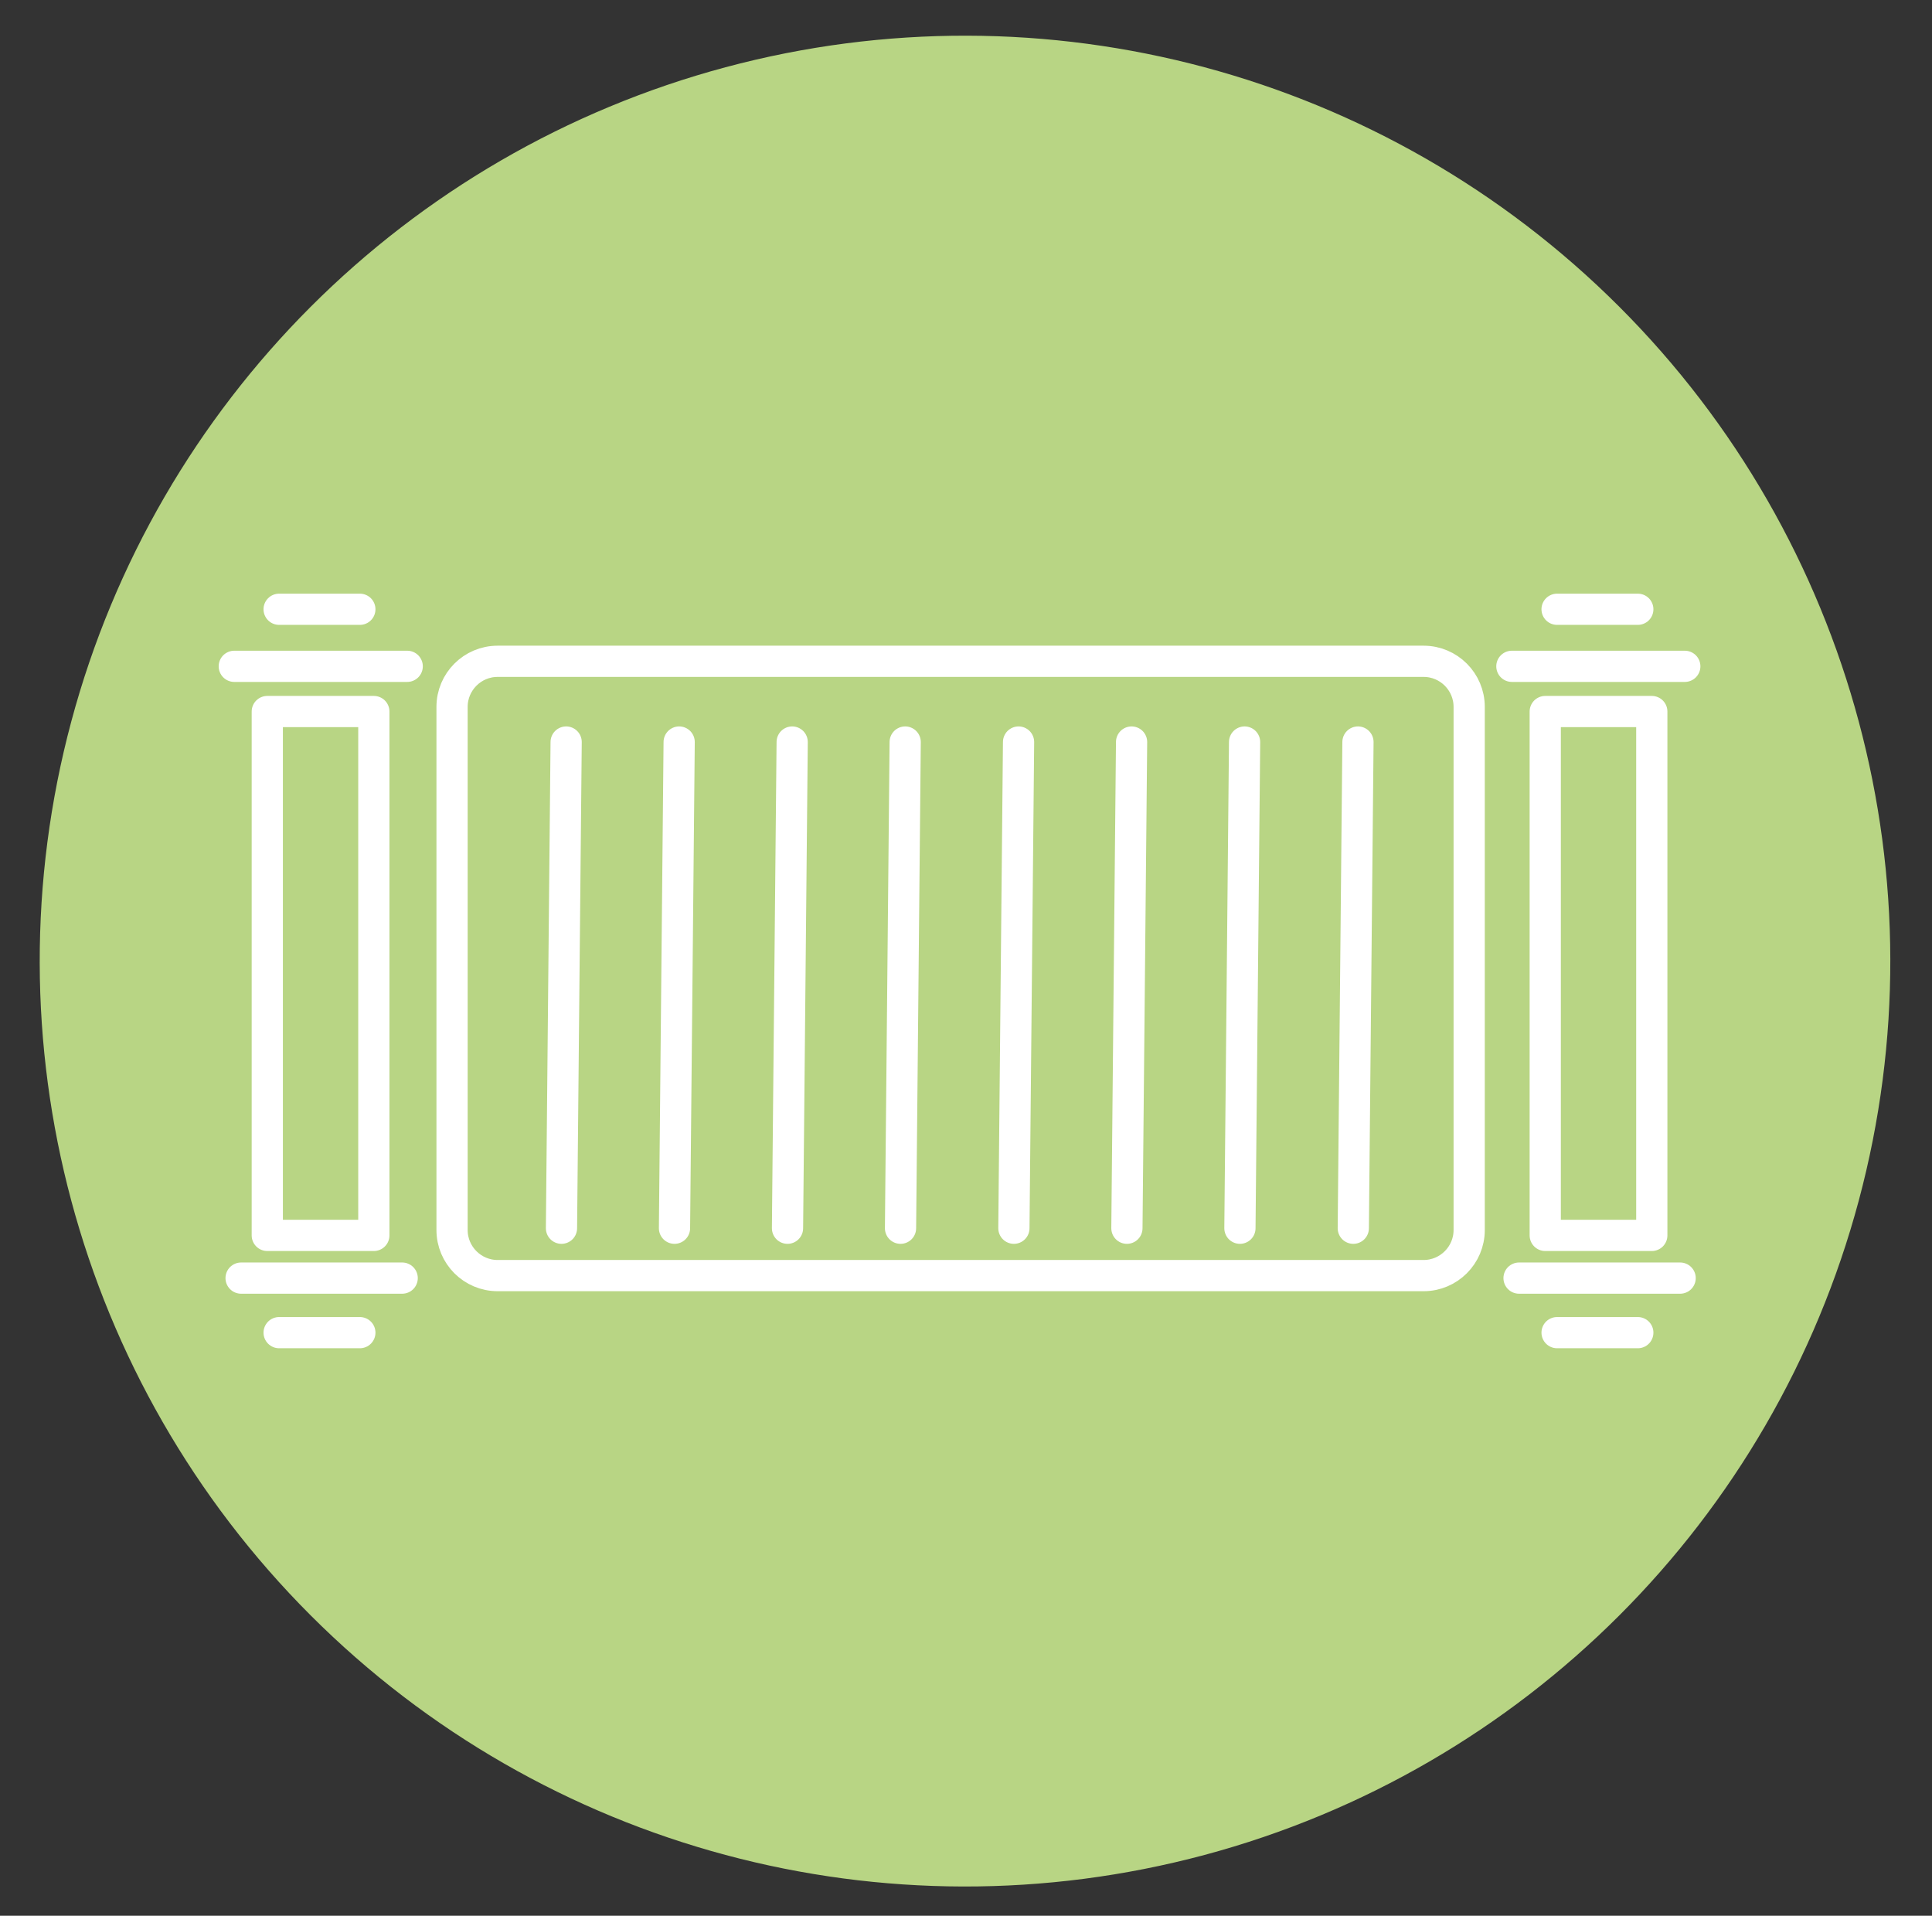
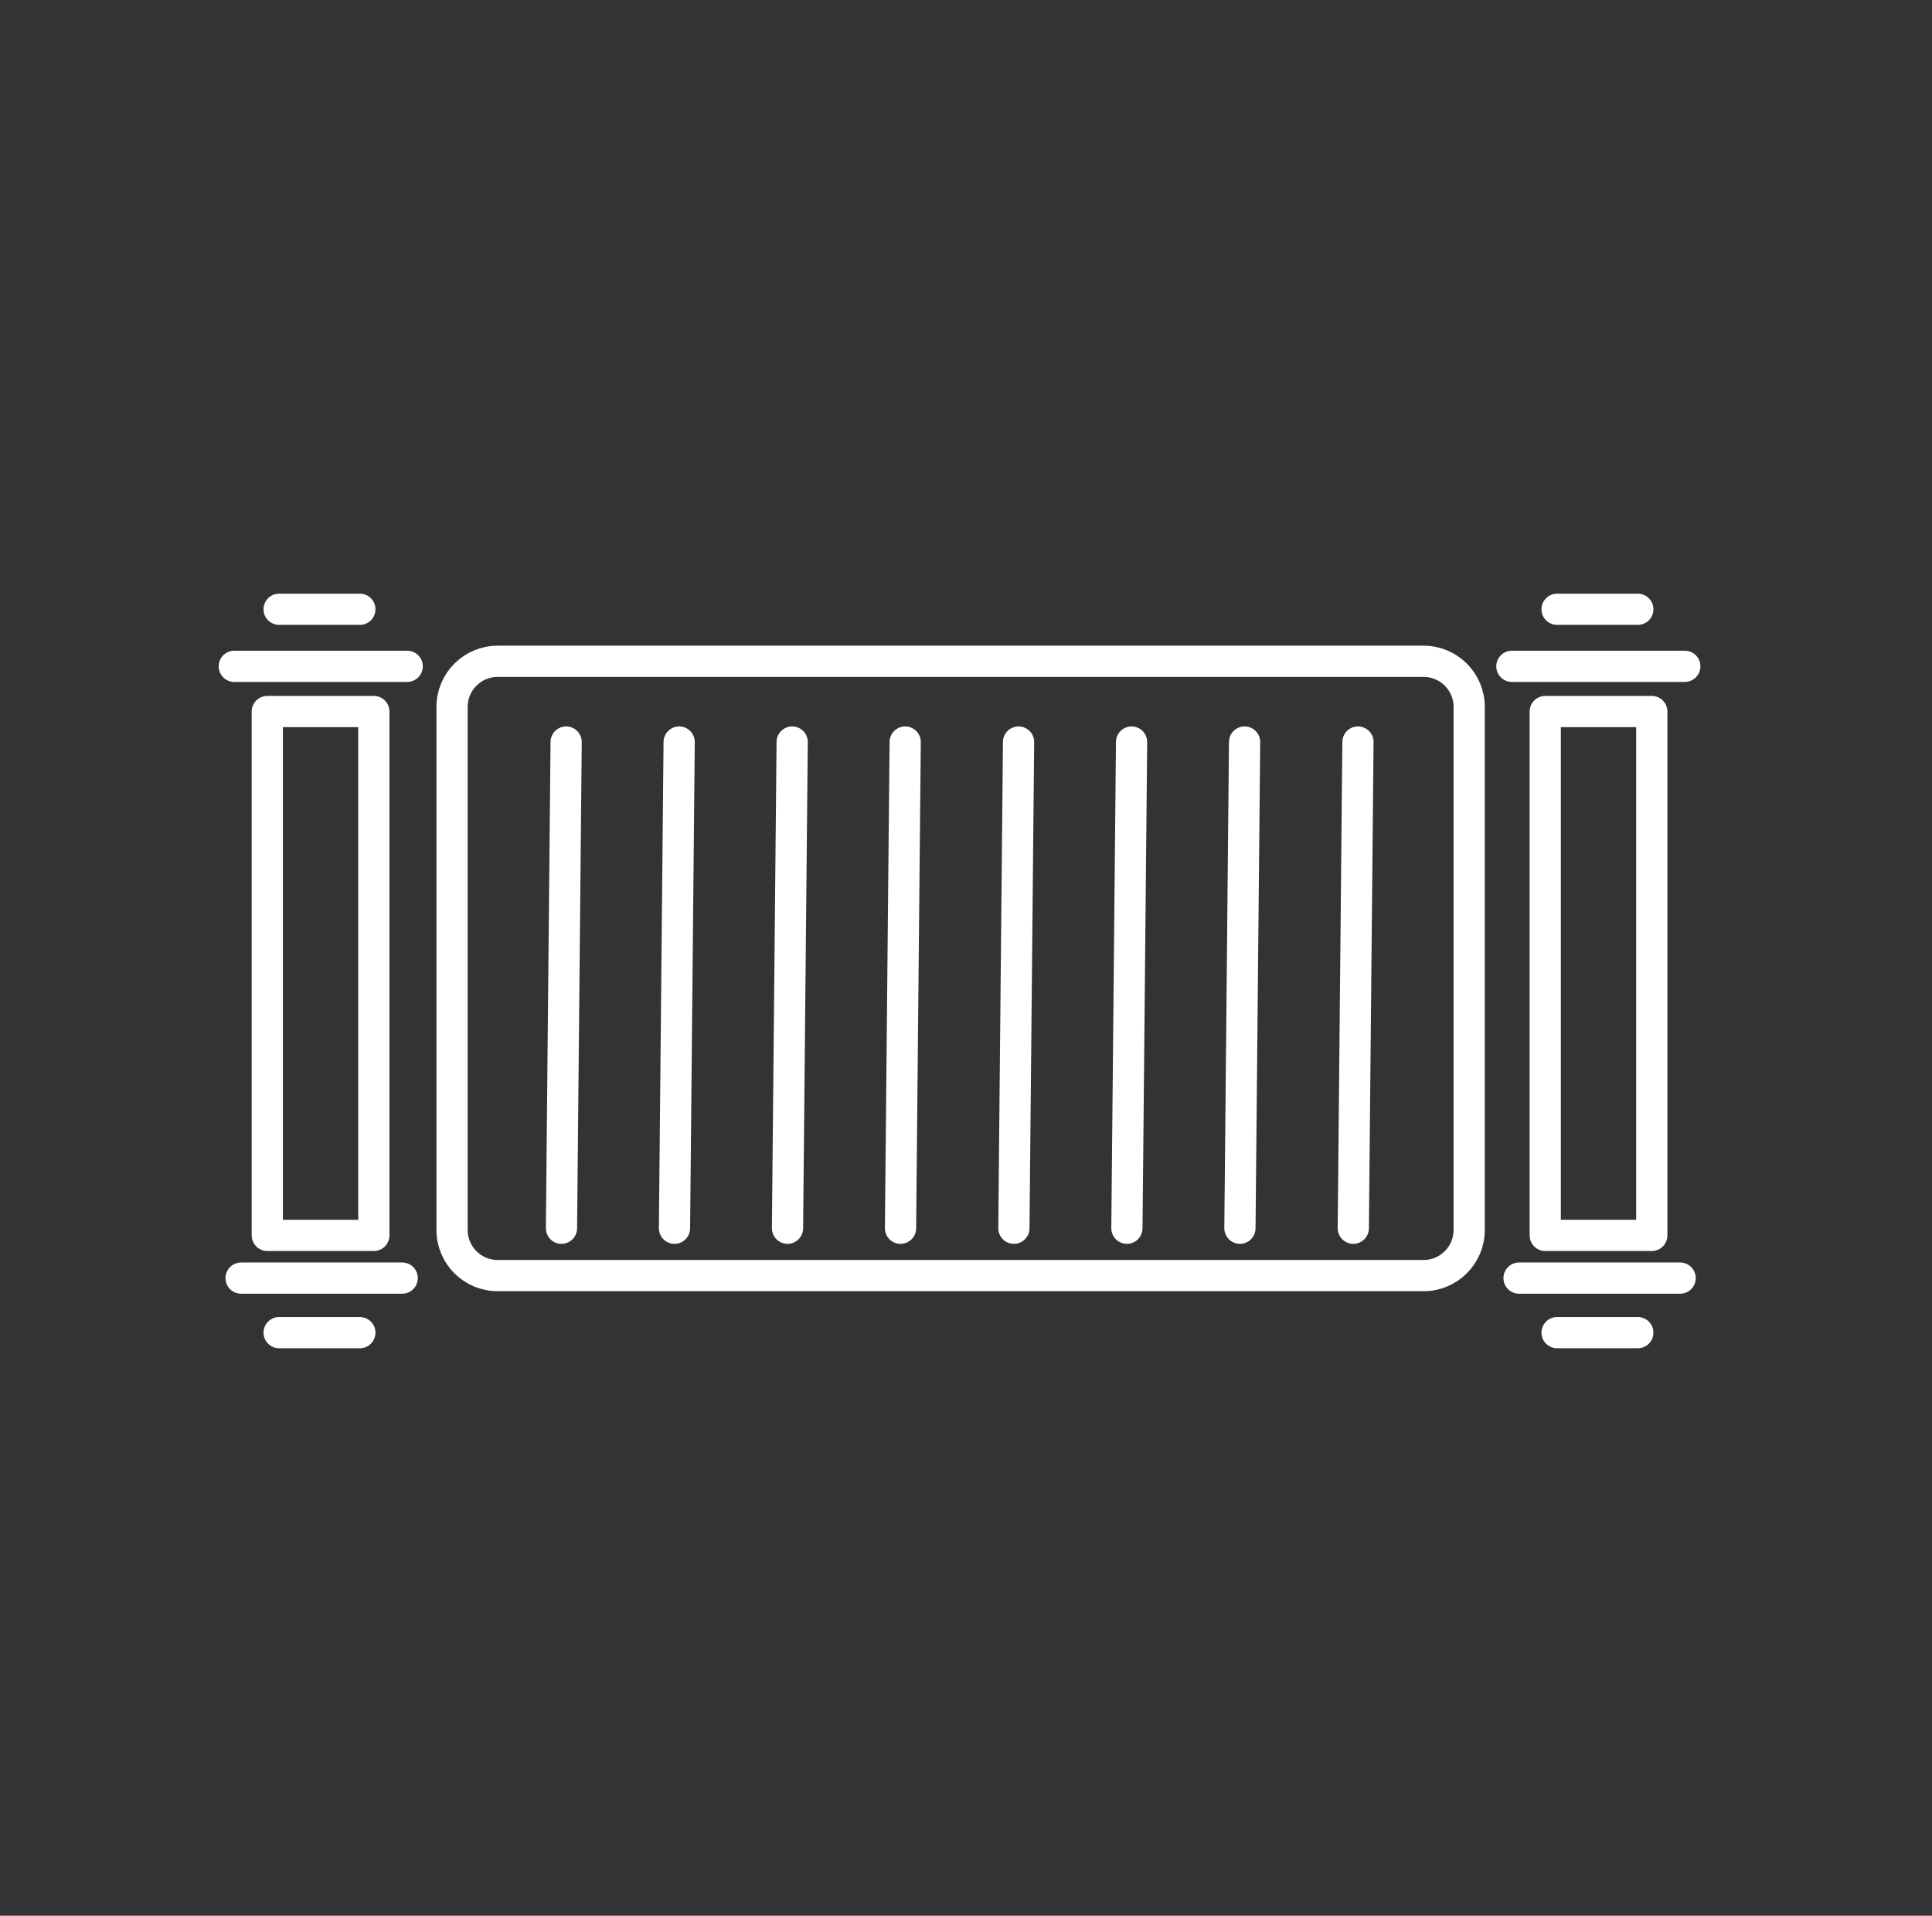
<svg xmlns="http://www.w3.org/2000/svg" id="Calque_1" data-name="Calque 1" version="1.1" viewBox="0 0 538.5 533.9">
  <rect x="0" y="0" width="538.5" height="533.9" fill="#333333" stroke="none" />
  <defs>
    <style>
      .cls-1 {
        fill: none;
        stroke: #fff;
        stroke-linecap: round;
        stroke-linejoin: round;
        stroke-width: 8.7px;
      }

      .cls-2 {
        fill: #b8d584;
        stroke-width: 0px;
      }
    </style>
  </defs>
-   <circle class="cls-2" cx="269" cy="267.8" r="257.9" transform="translate(-110.6 268.7) rotate(-45)" />
  <path class="cls-1" d="M434,169.8h22.5M434,371.4h22.5M423.4,356.2h44.9M421.4,185.7h48.2M460.4,344.3h-29.7v-146h29.7v146ZM77.8,169.8h22.5M77.8,371.4h22.5M67.2,356.2h44.9M65.3,185.7h48.2M104.2,344.3h-29.7v-146h29.7v146ZM396.8,355.5H138.7c-7,0-12.7-5.7-12.7-12.7v-145.8c0-7,5.7-12.7,12.7-12.7h258.1c7,0,12.7,5.7,12.7,12.7v145.8c0,7-5.7,12.7-12.7,12.7ZM378.5,206.8l-1.3,135.5M346.9,206.8l-1.3,135.5M315.4,206.8l-1.3,135.5M283.9,206.8l-1.3,135.5M252.3,206.8l-1.3,135.5M220.8,206.8l-1.3,135.5M189.3,206.8l-1.3,135.5M157.8,206.8l-1.3,135.5" />
</svg>